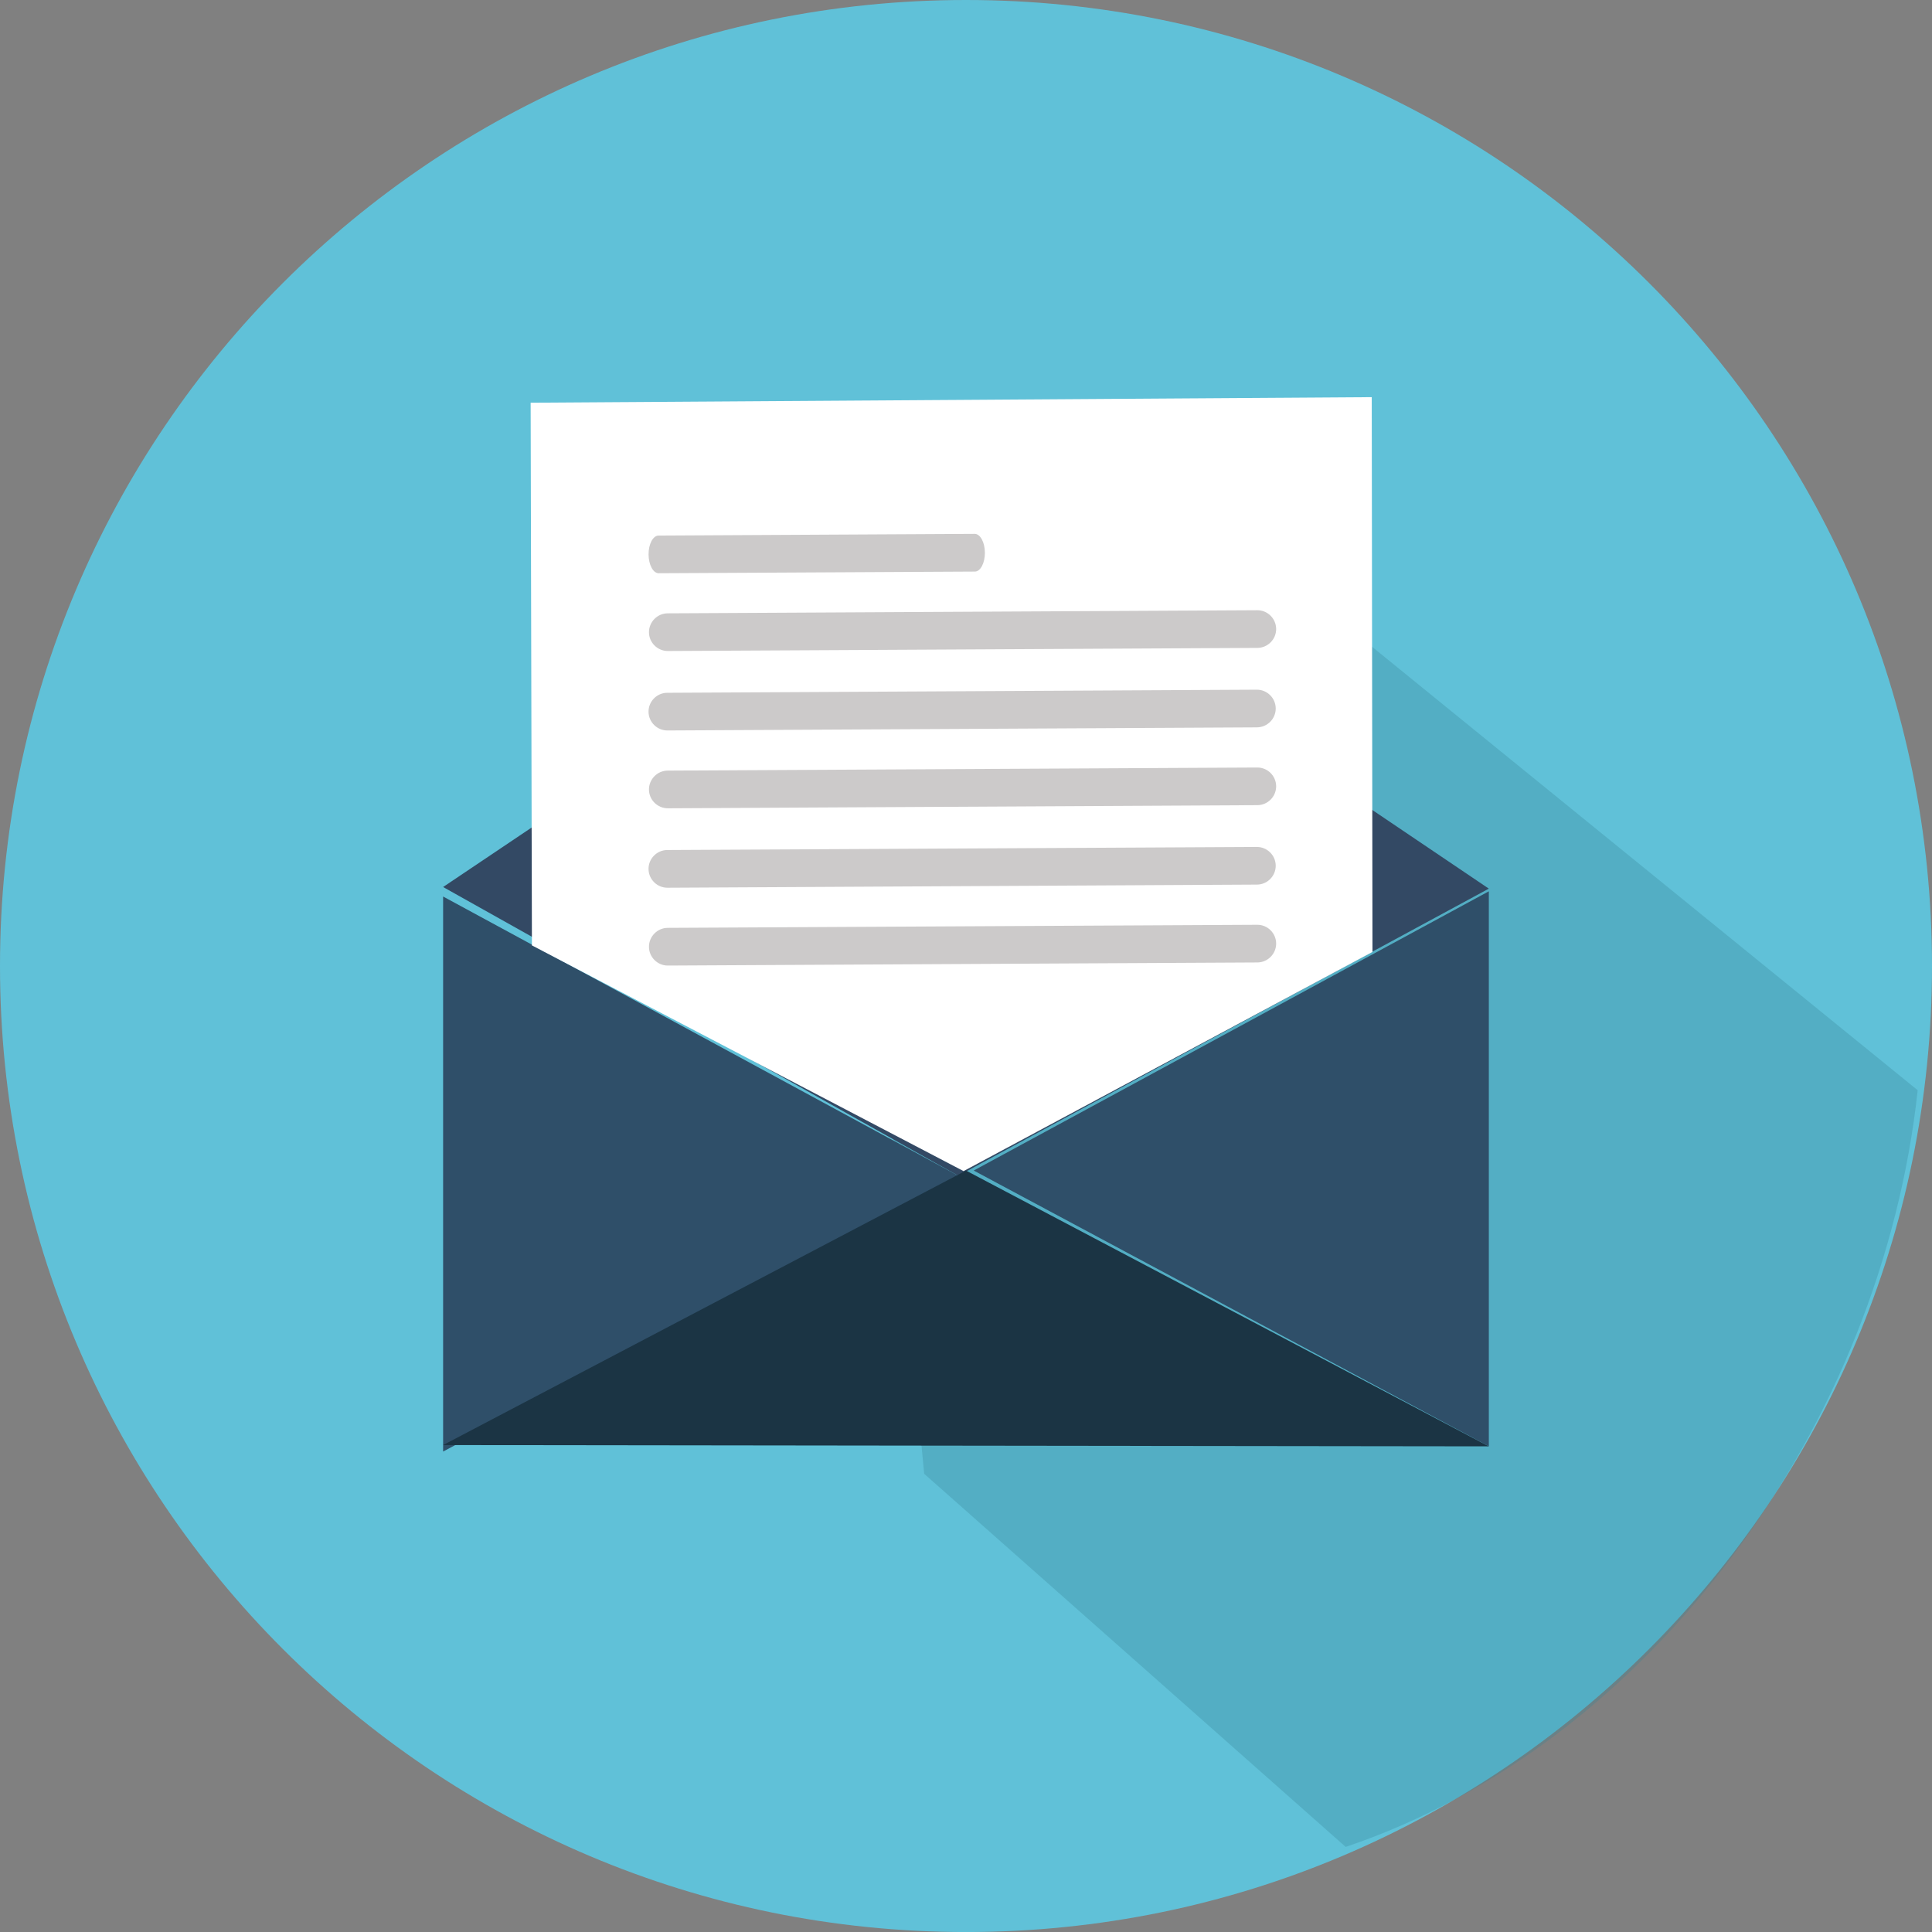
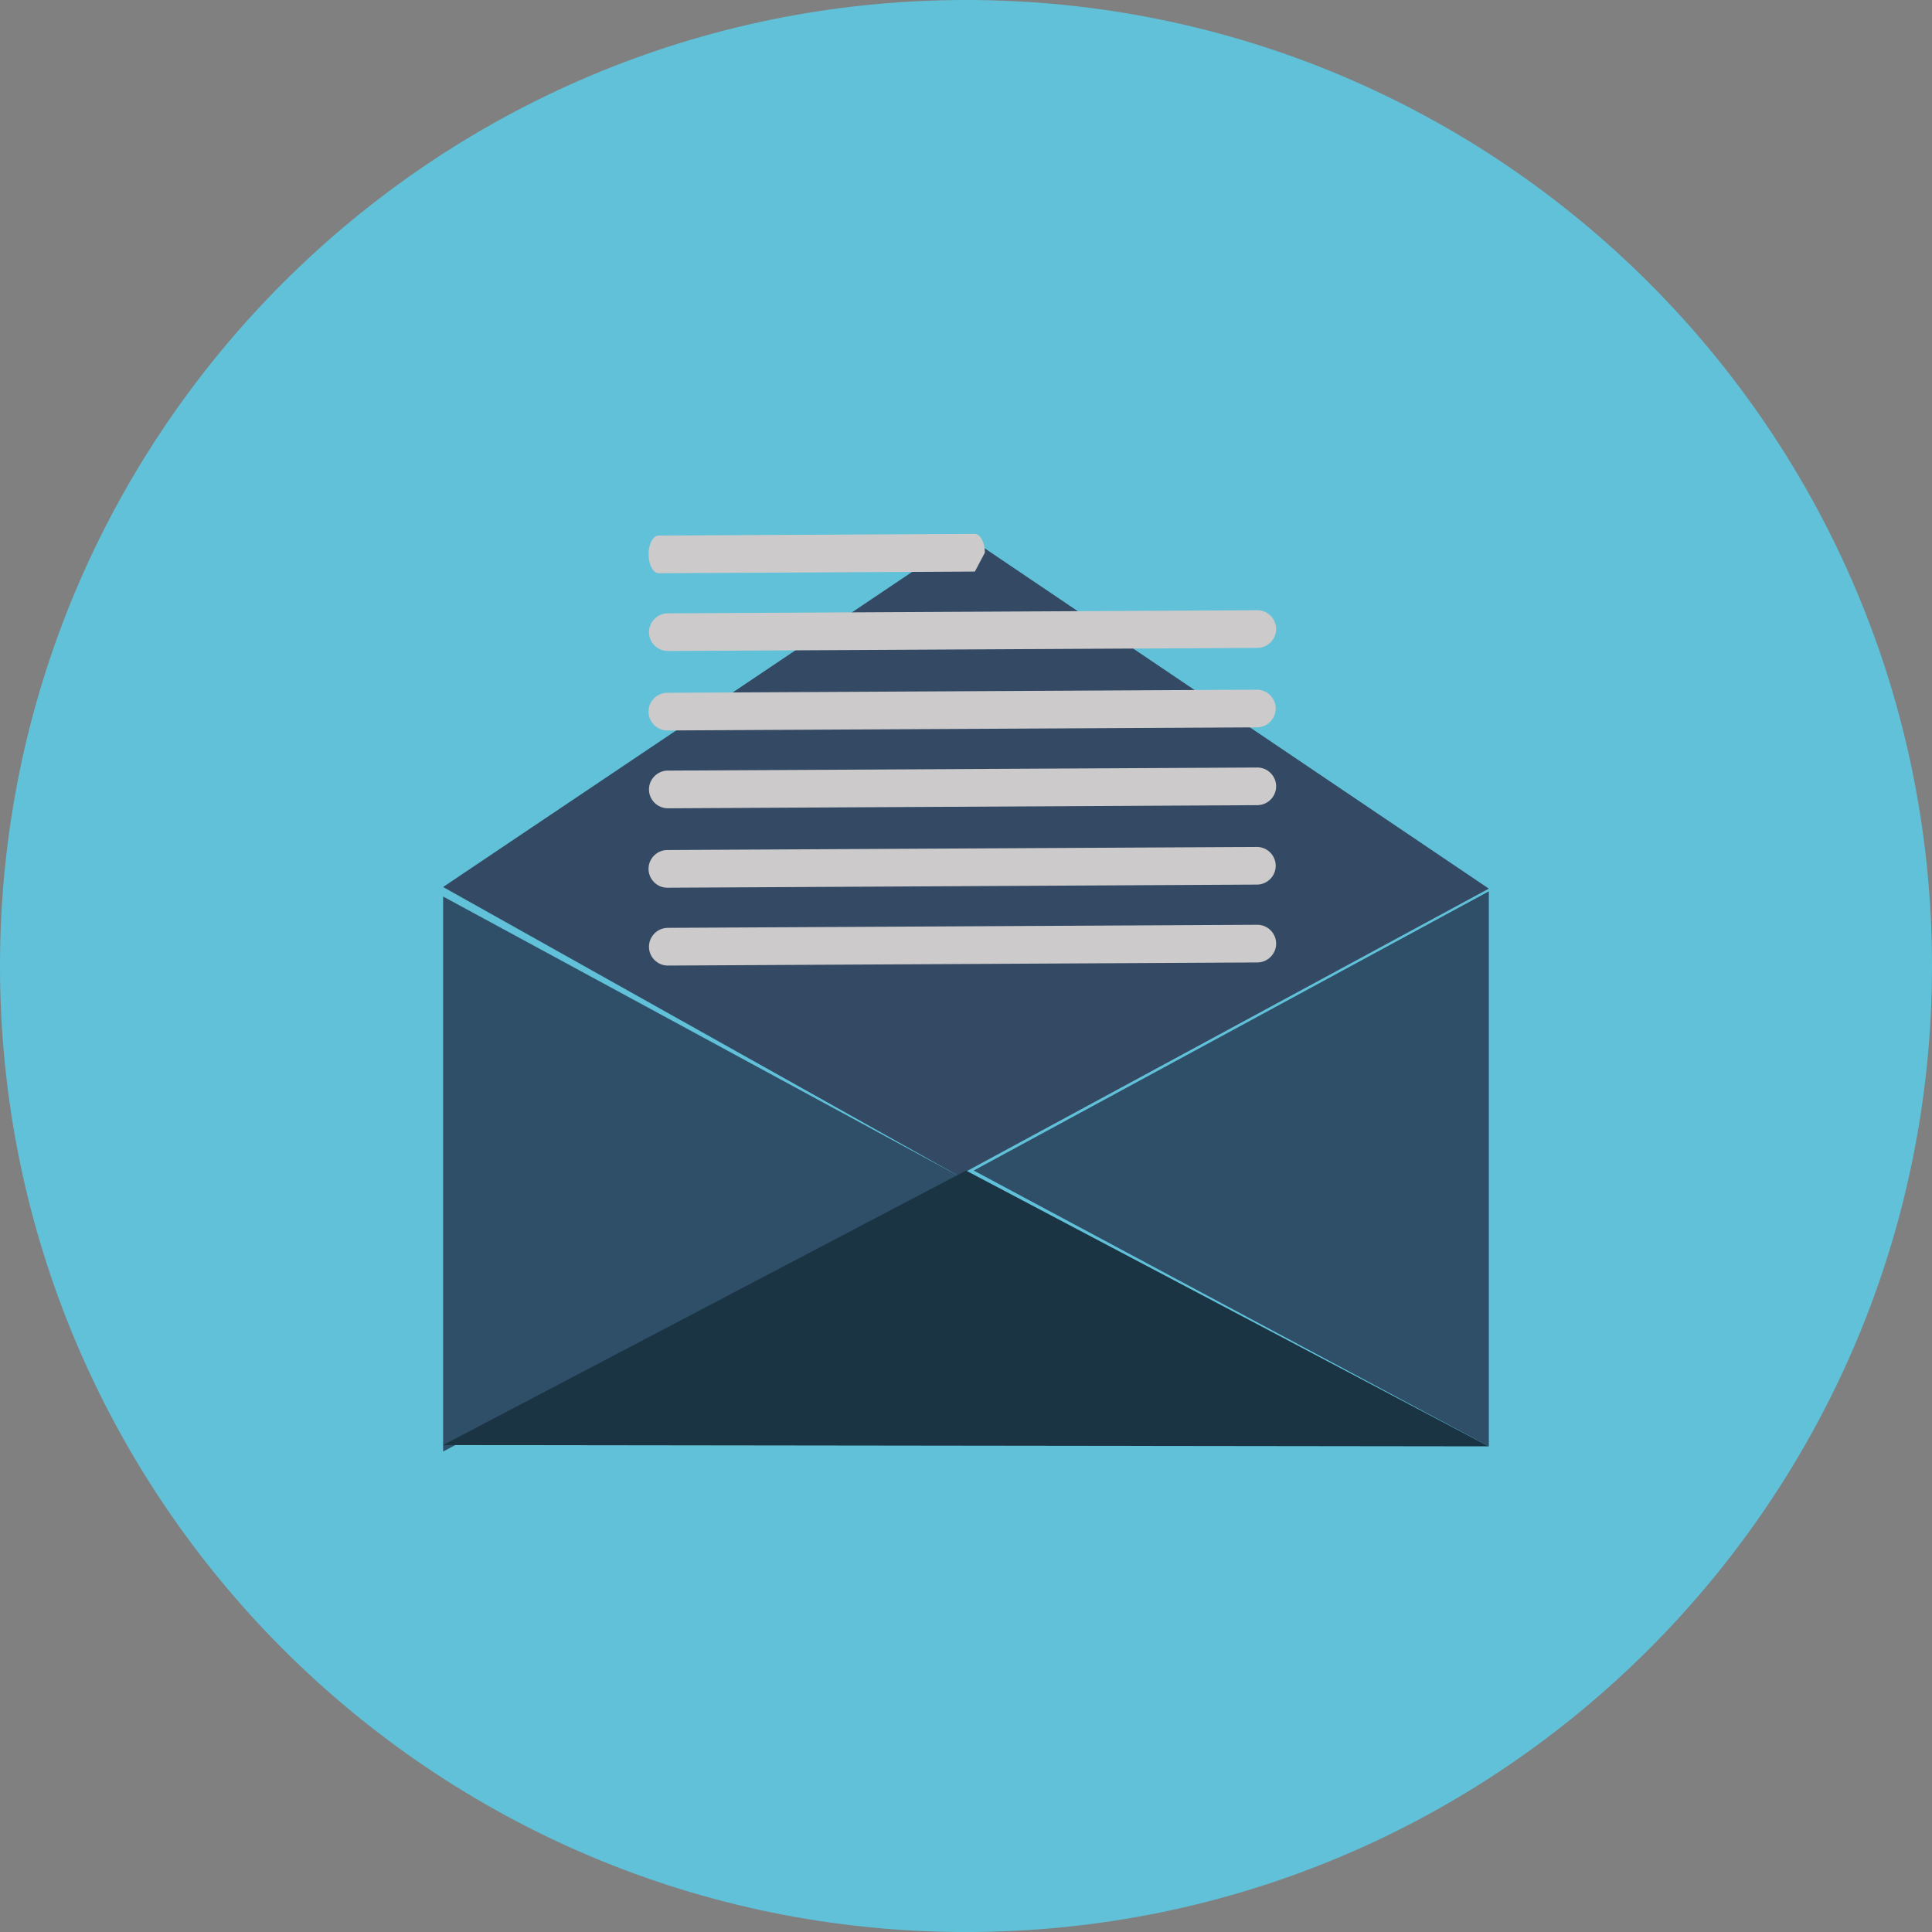
<svg xmlns="http://www.w3.org/2000/svg" xmlns:xlink="http://www.w3.org/1999/xlink" version="1.1" id="レイヤー_1" x="0px" y="0px" width="61.586px" height="61.587px" viewBox="0 0 61.586 61.587" enable-background="new 0 0 61.586 61.587" xml:space="preserve">
  <rect x="0" y="0" width="61.586" height="61.587" fill="#808080" stroke="none" />
  <path fill="#60C1D8" d="M61.586,30.793c0,17.007-13.787,30.794-30.793,30.794C13.785,61.587,0,47.8,0,30.793  C0,13.787,13.785,0,30.793,0C47.799,0,61.586,13.787,61.586,30.793" />
  <g opacity="0.3">
    <g>
      <defs>
-         <rect id="SVGID_2274_" x="27.826" y="19.358" width="33.305" height="39.516" />
-       </defs>
+         </defs>
      <clipPath id="SVGID_2_">
        <use xlink:href="#SVGID_2274_" overflow="visible" />
      </clipPath>
-       <path clip-path="url(#SVGID_2_)" fill="#358395" d="M42.188,19.358l-14.362,4.896l0.649,12.365l0.985,10.361l13.436,11.894    c9.802-3.306,17.089-13.508,18.234-24.121L42.188,19.358z" />
    </g>
  </g>
  <polygon fill="#334964" points="30.793,17.077 14.125,28.275 30.547,37.479 47.459,28.327 " />
  <polygon fill="#2F4F69" points="14.125,28.578 14.125,46.271 30.547,37.479 " />
  <polygon fill="#2F4F69" points="47.459,28.412 47.459,46.104 31.039,37.313 " />
  <polygon fill="#1B3444" points="30.793,37.314 14.125,46.064 47.459,46.105 " />
-   <polygon fill="#FFFFFF" points="16.956,30.136 16.915,12.837 43.727,12.66 43.75,30.345 30.715,37.331 " />
  <path fill="#CCCACA" d="M40.068,28.198l-18.791,0.1c-0.33,0.002-0.602-0.268-0.604-0.598s0.268-0.603,0.598-0.604l18.791-0.098  c0.33-0.002,0.602,0.266,0.604,0.596C40.668,27.925,40.398,28.197,40.068,28.198" />
  <path fill="#CCCACA" d="M40.082,30.68l-18.791,0.099c-0.33,0.002-0.603-0.267-0.604-0.597v-0.001  c-0.001-0.33,0.269-0.603,0.599-0.604l18.791-0.098c0.33-0.002,0.6,0.266,0.603,0.597C40.681,30.406,40.412,30.678,40.082,30.68" />
  <path fill="#CCCACA" d="M40.068,23.186l-18.791,0.099c-0.33,0.002-0.602-0.267-0.604-0.597s0.268-0.604,0.598-0.604l18.791-0.099  c0.33-0.002,0.602,0.267,0.604,0.597C40.668,22.912,40.398,23.184,40.068,23.186" />
  <path fill="#CCCACA" d="M40.082,25.666l-18.791,0.1c-0.33,0.001-0.603-0.268-0.604-0.598c-0.001-0.33,0.269-0.603,0.599-0.604  l18.791-0.098c0.33-0.002,0.6,0.266,0.603,0.596C40.681,25.393,40.412,25.664,40.082,25.666" />
-   <path fill="#CCCACA" d="M31.076,18.22l-10.078,0.053c-0.176,0.001-0.322-0.268-0.324-0.599c-0.002-0.33,0.142-0.601,0.318-0.602  l10.078-0.054c0.178-0.001,0.323,0.268,0.325,0.598C31.397,17.948,31.254,18.219,31.076,18.22" />
+   <path fill="#CCCACA" d="M31.076,18.22l-10.078,0.053c-0.176,0.001-0.322-0.268-0.324-0.599c-0.002-0.33,0.142-0.601,0.318-0.602  l10.078-0.054c0.178-0.001,0.323,0.268,0.325,0.598" />
  <path fill="#CCCACA" d="M40.082,20.653l-18.791,0.099c-0.33,0.002-0.603-0.267-0.604-0.597c-0.001-0.331,0.269-0.604,0.599-0.604  l18.791-0.099c0.33-0.002,0.6,0.267,0.603,0.597C40.681,20.38,40.412,20.651,40.082,20.653" />
</svg>